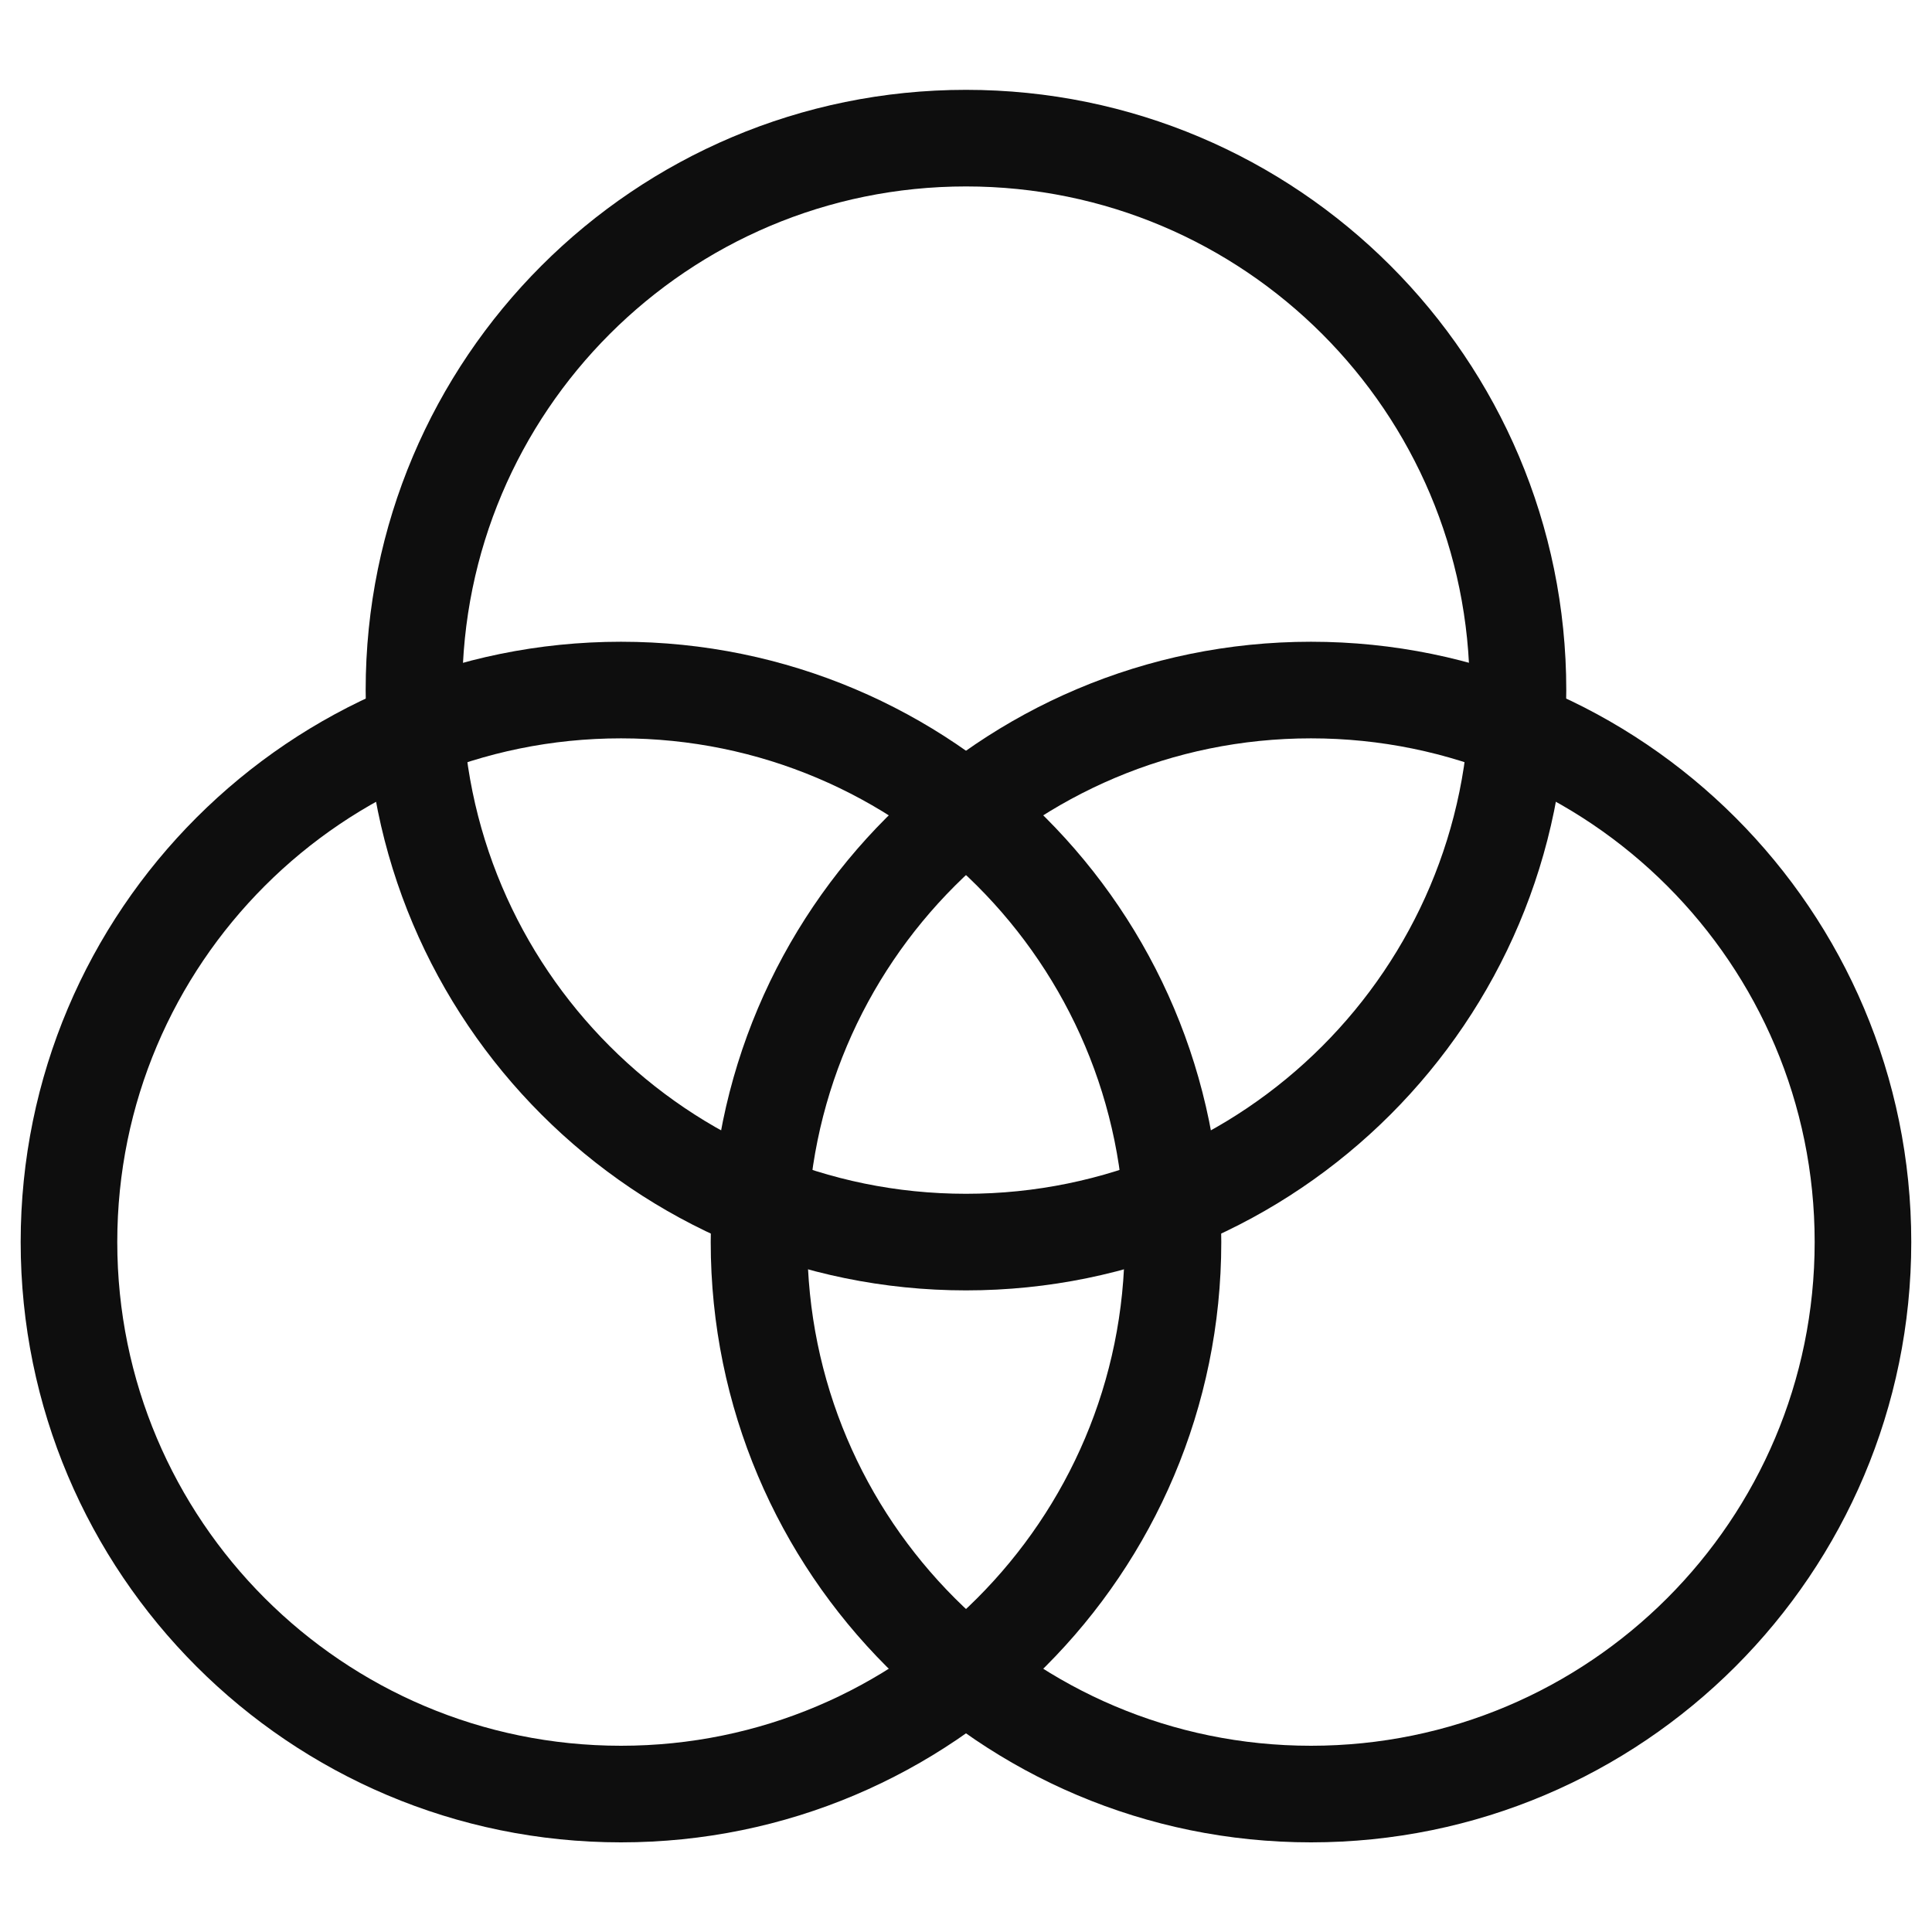
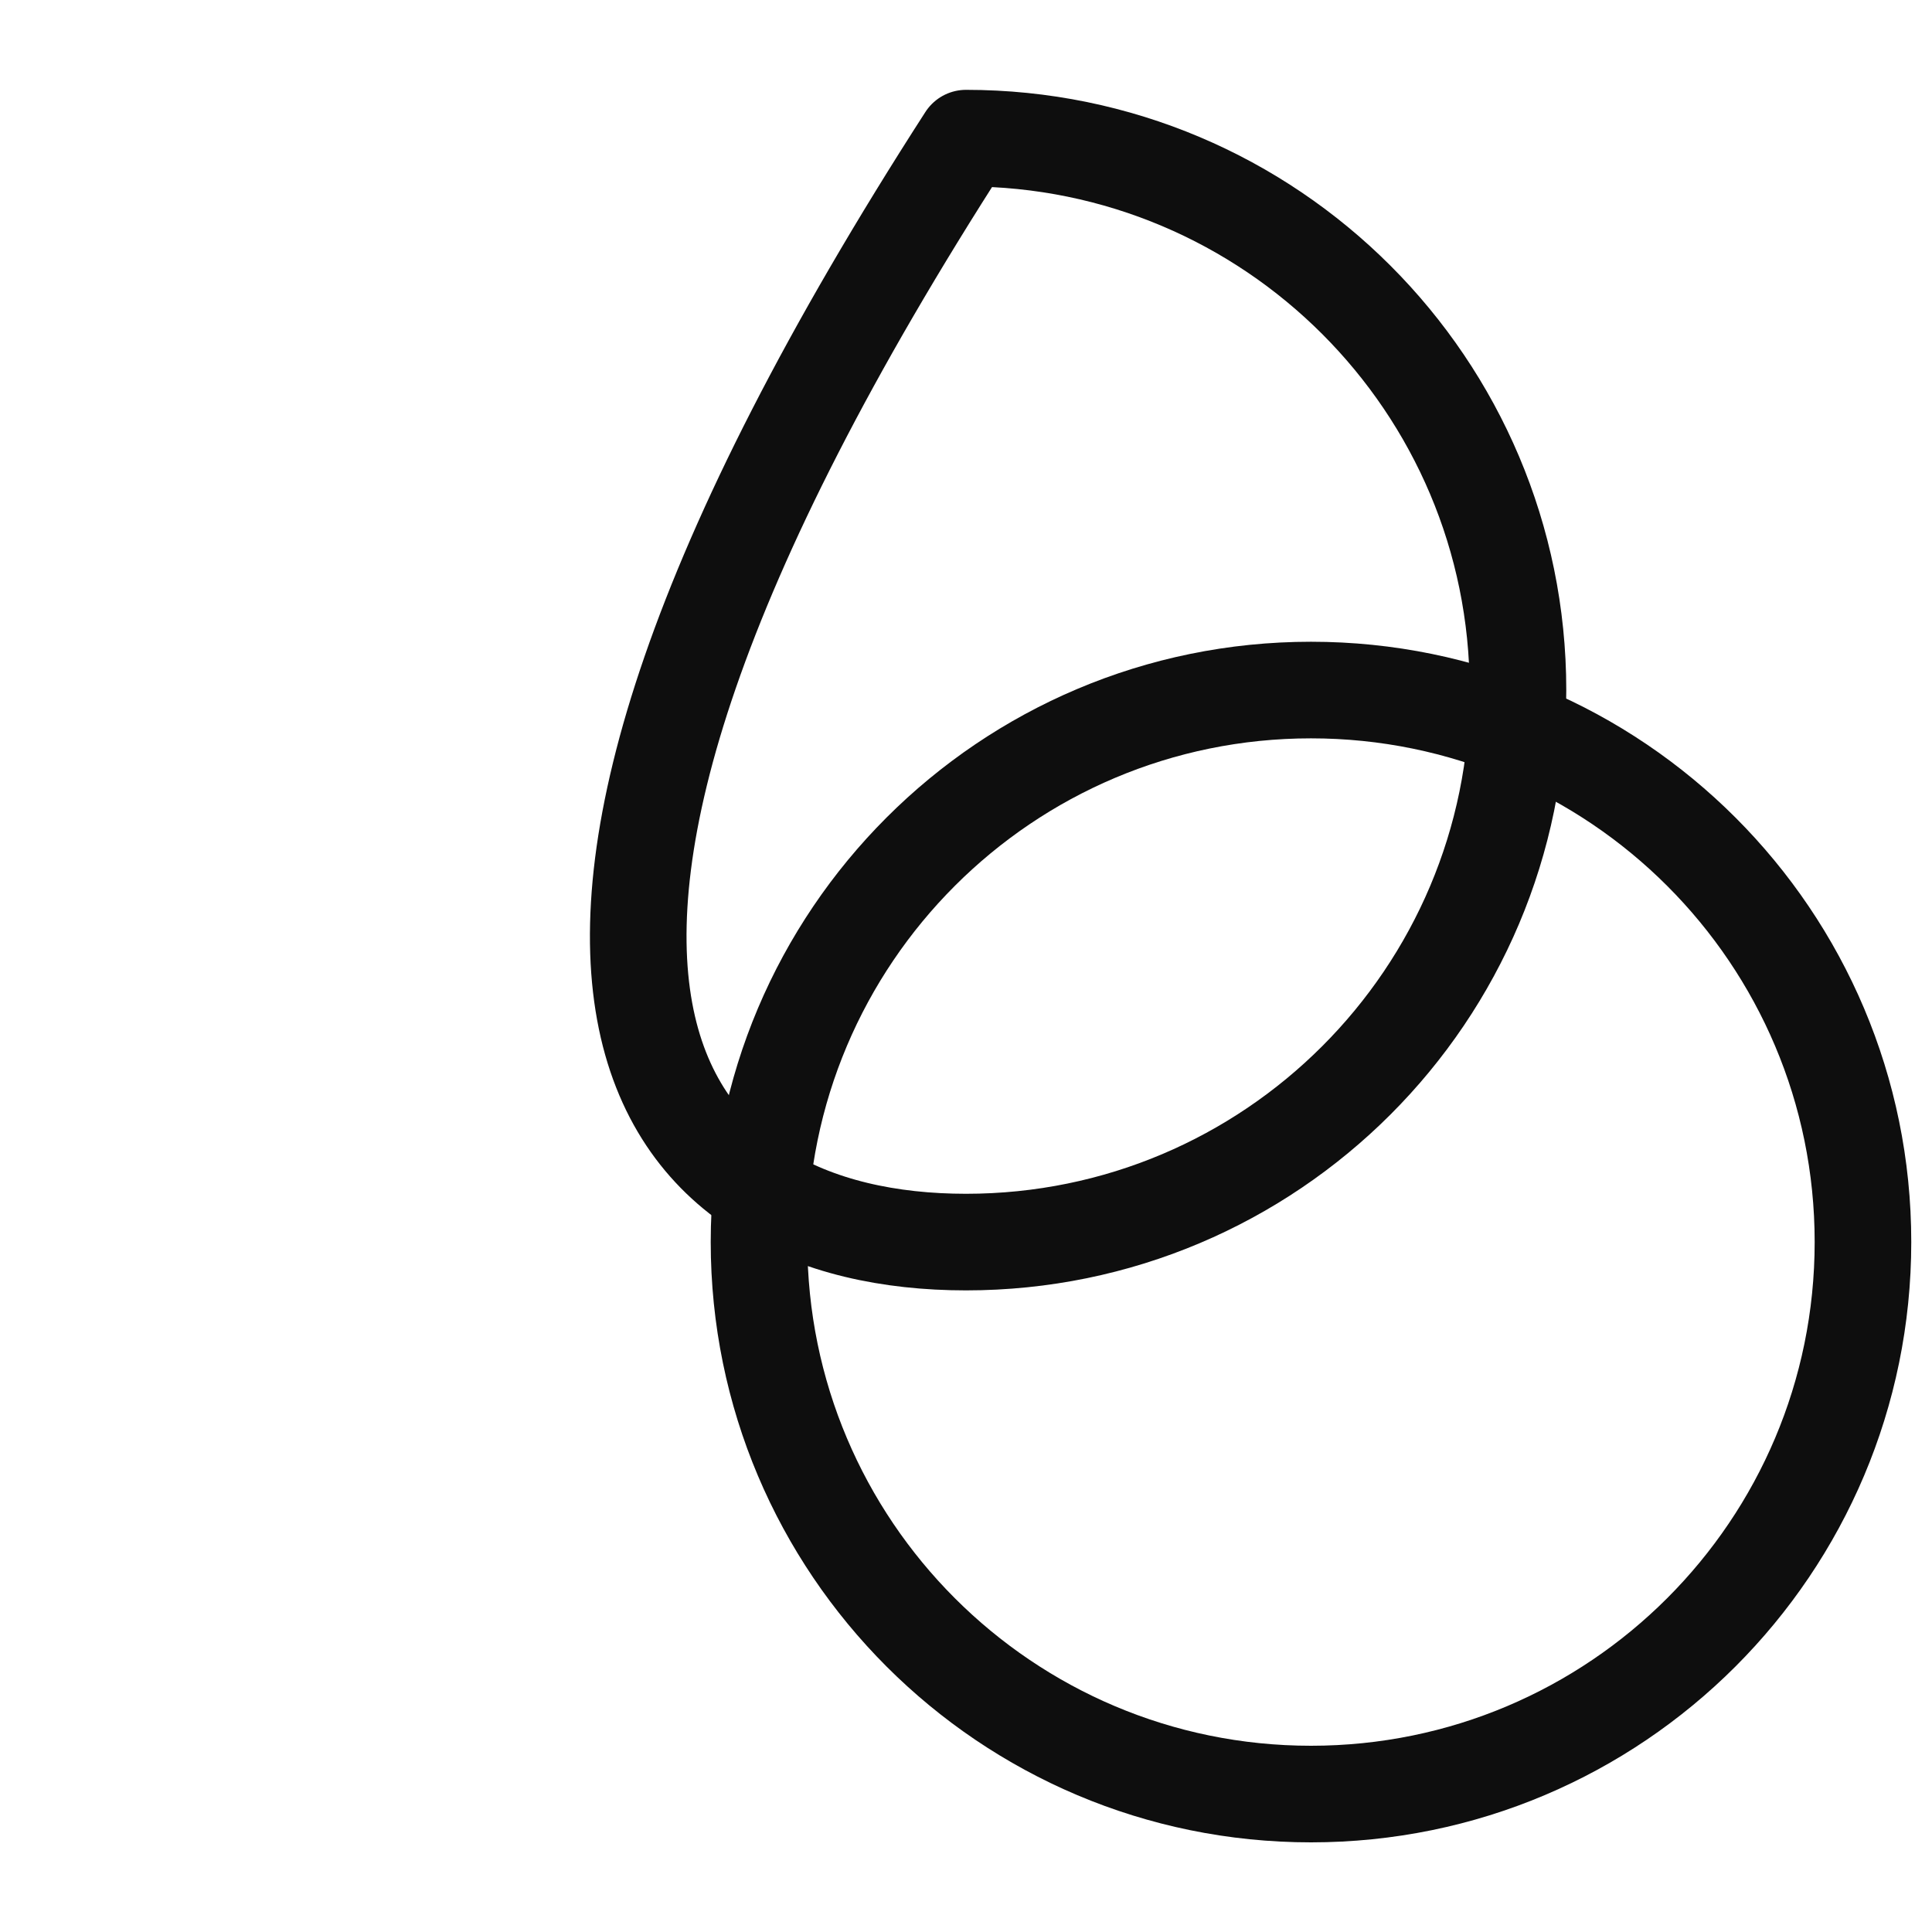
<svg xmlns="http://www.w3.org/2000/svg" width="30" height="30" viewBox="0 0 30 30" fill="none">
-   <path d="M9.643 27.858C14.377 27.858 18.214 24.02 18.214 19.286C18.214 14.552 14.377 10.715 9.643 10.715C4.909 10.715 1.071 14.552 1.071 19.286C1.071 24.02 4.909 27.858 9.643 27.858Z" stroke="#0E0E0E" stroke-width="1.5" stroke-linecap="round" stroke-linejoin="round" />
  <path d="M20.357 27.858C25.091 27.858 28.928 24.02 28.928 19.286C28.928 14.552 25.091 10.715 20.357 10.715C15.623 10.715 11.786 14.552 11.786 19.286C11.786 24.02 15.623 27.858 20.357 27.858Z" stroke="#0E0E0E" stroke-width="1.5" stroke-linecap="round" stroke-linejoin="round" />
-   <path d="M15 19.287C19.733 19.287 23.571 15.45 23.571 10.716C23.571 5.982 19.733 2.145 15 2.145C10.266 2.145 6.428 5.982 6.428 10.716C6.428 15.45 10.266 19.287 15 19.287Z" stroke="#0E0E0E" stroke-width="1.5" stroke-linecap="round" stroke-linejoin="round" />
+   <path d="M15 19.287C19.733 19.287 23.571 15.45 23.571 10.716C23.571 5.982 19.733 2.145 15 2.145C6.428 15.45 10.266 19.287 15 19.287Z" stroke="#0E0E0E" stroke-width="1.5" stroke-linecap="round" stroke-linejoin="round" />
</svg>